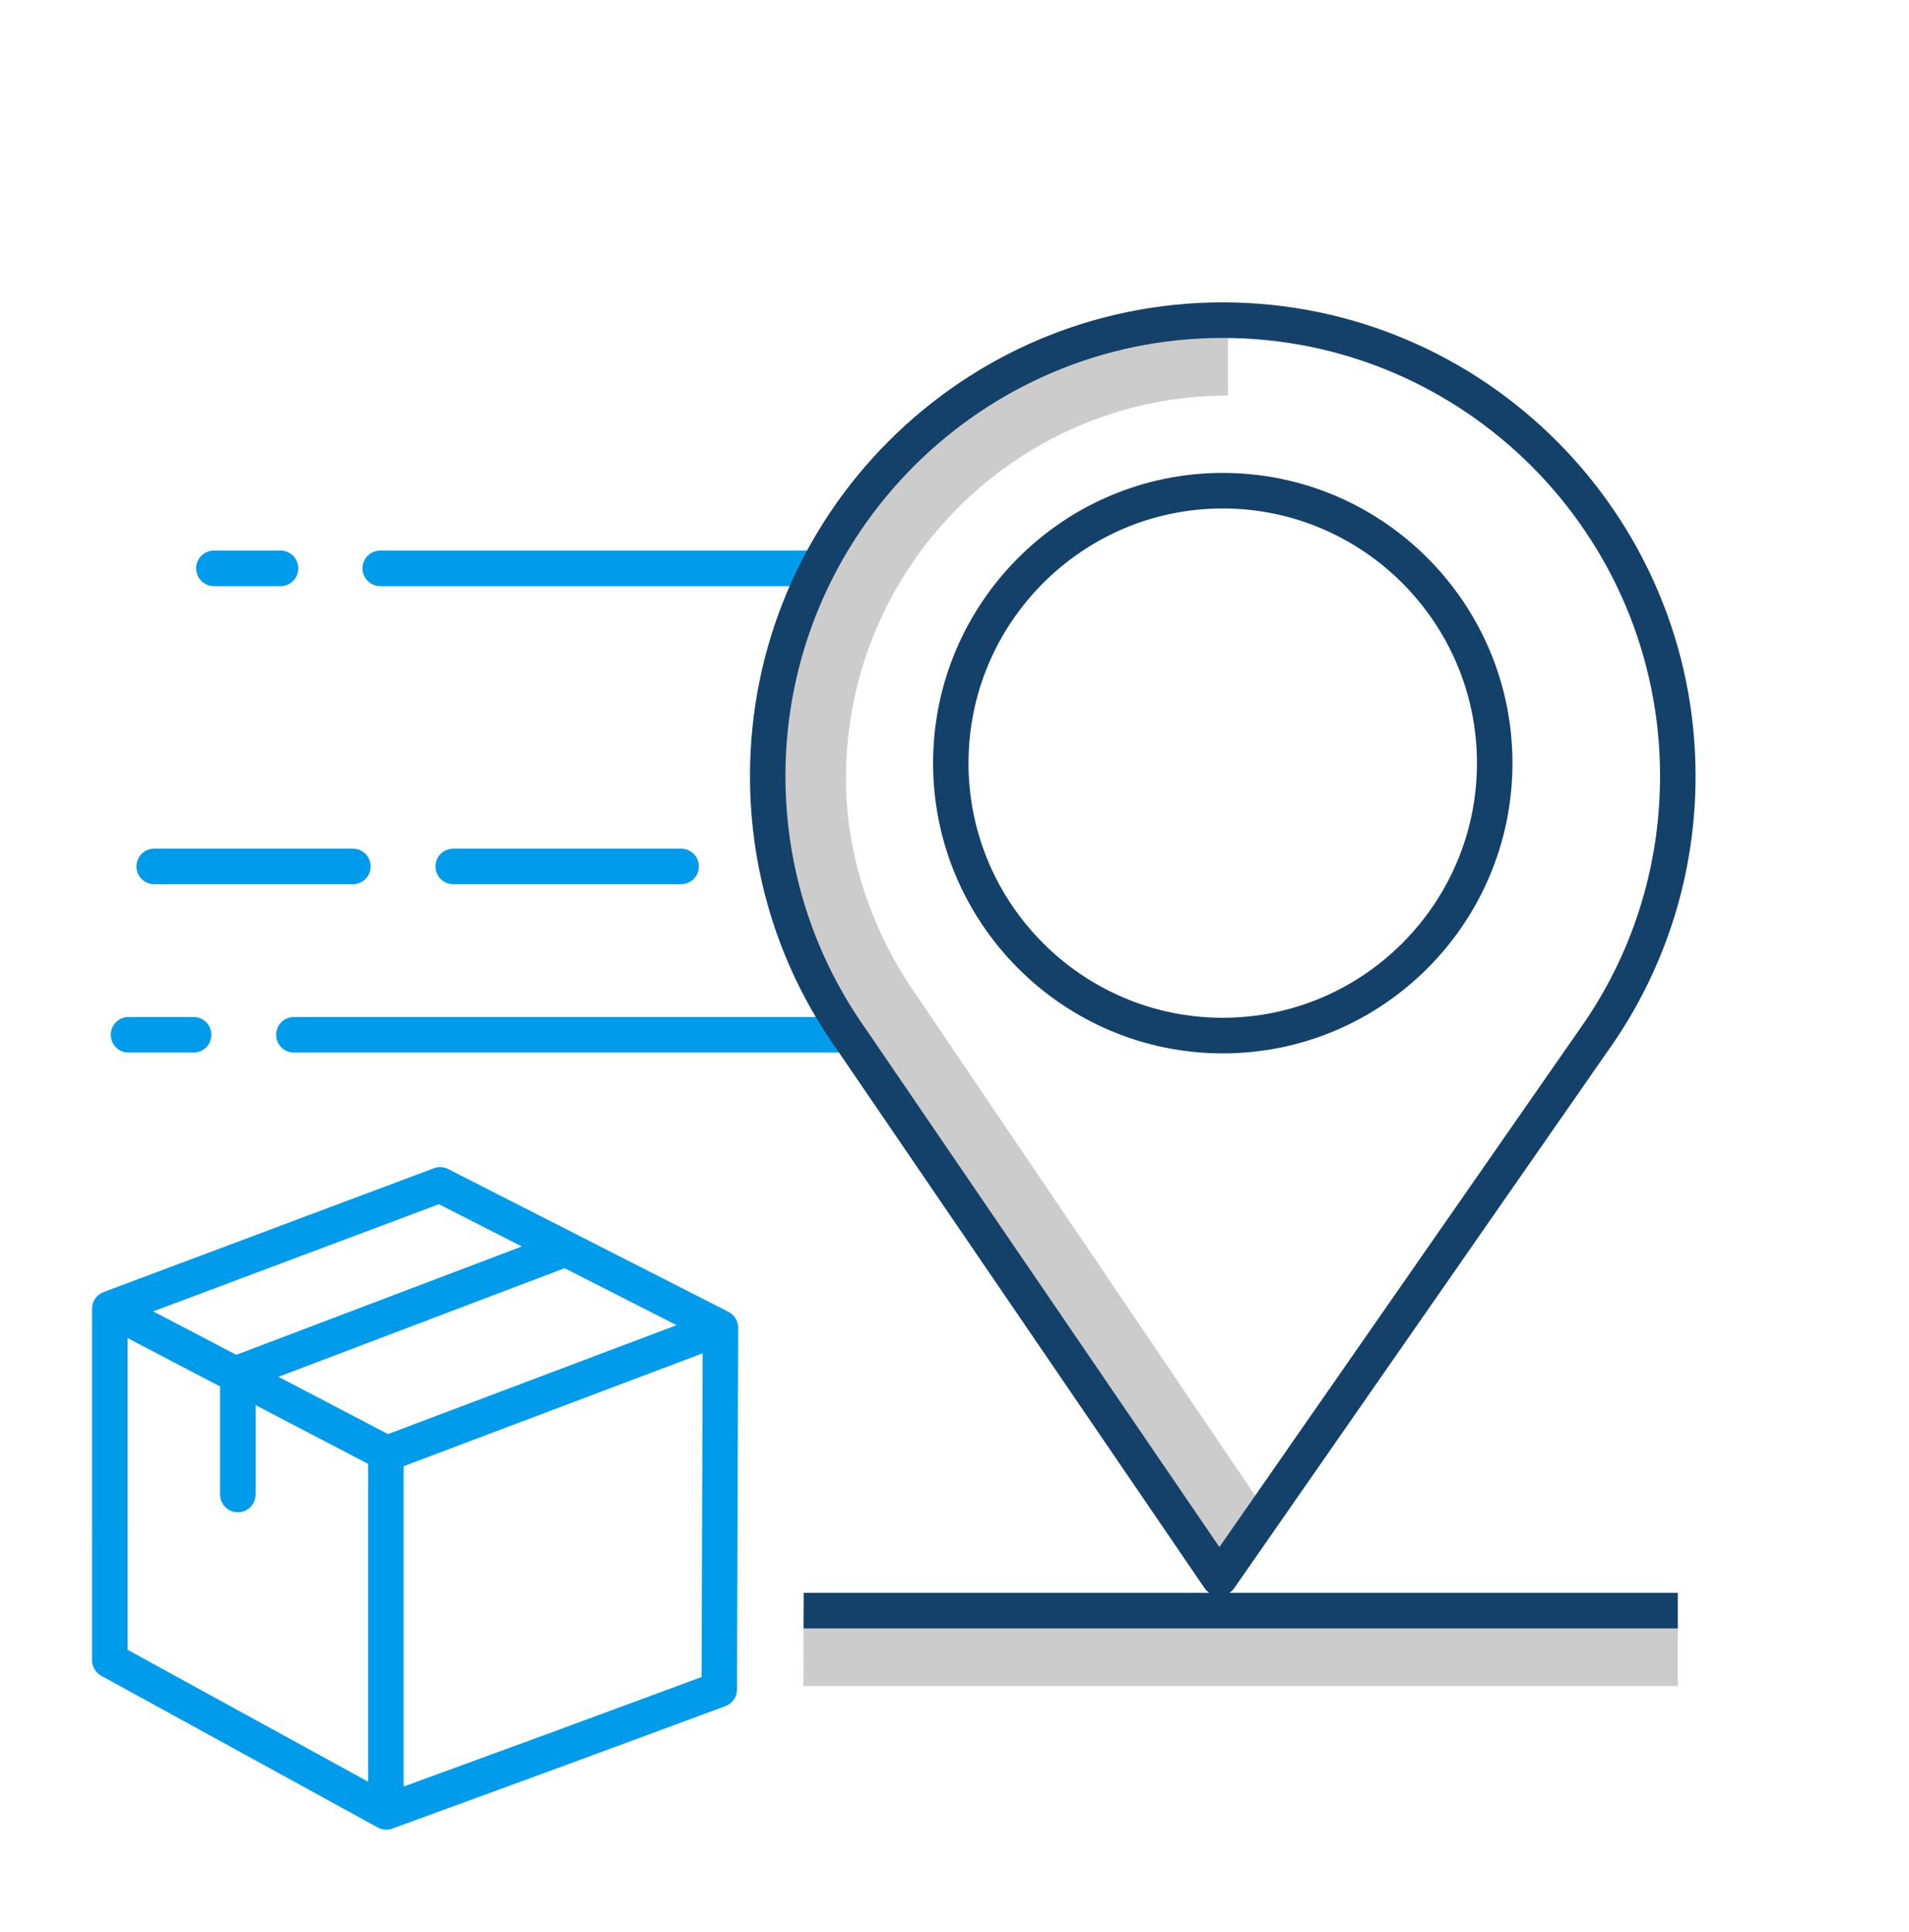
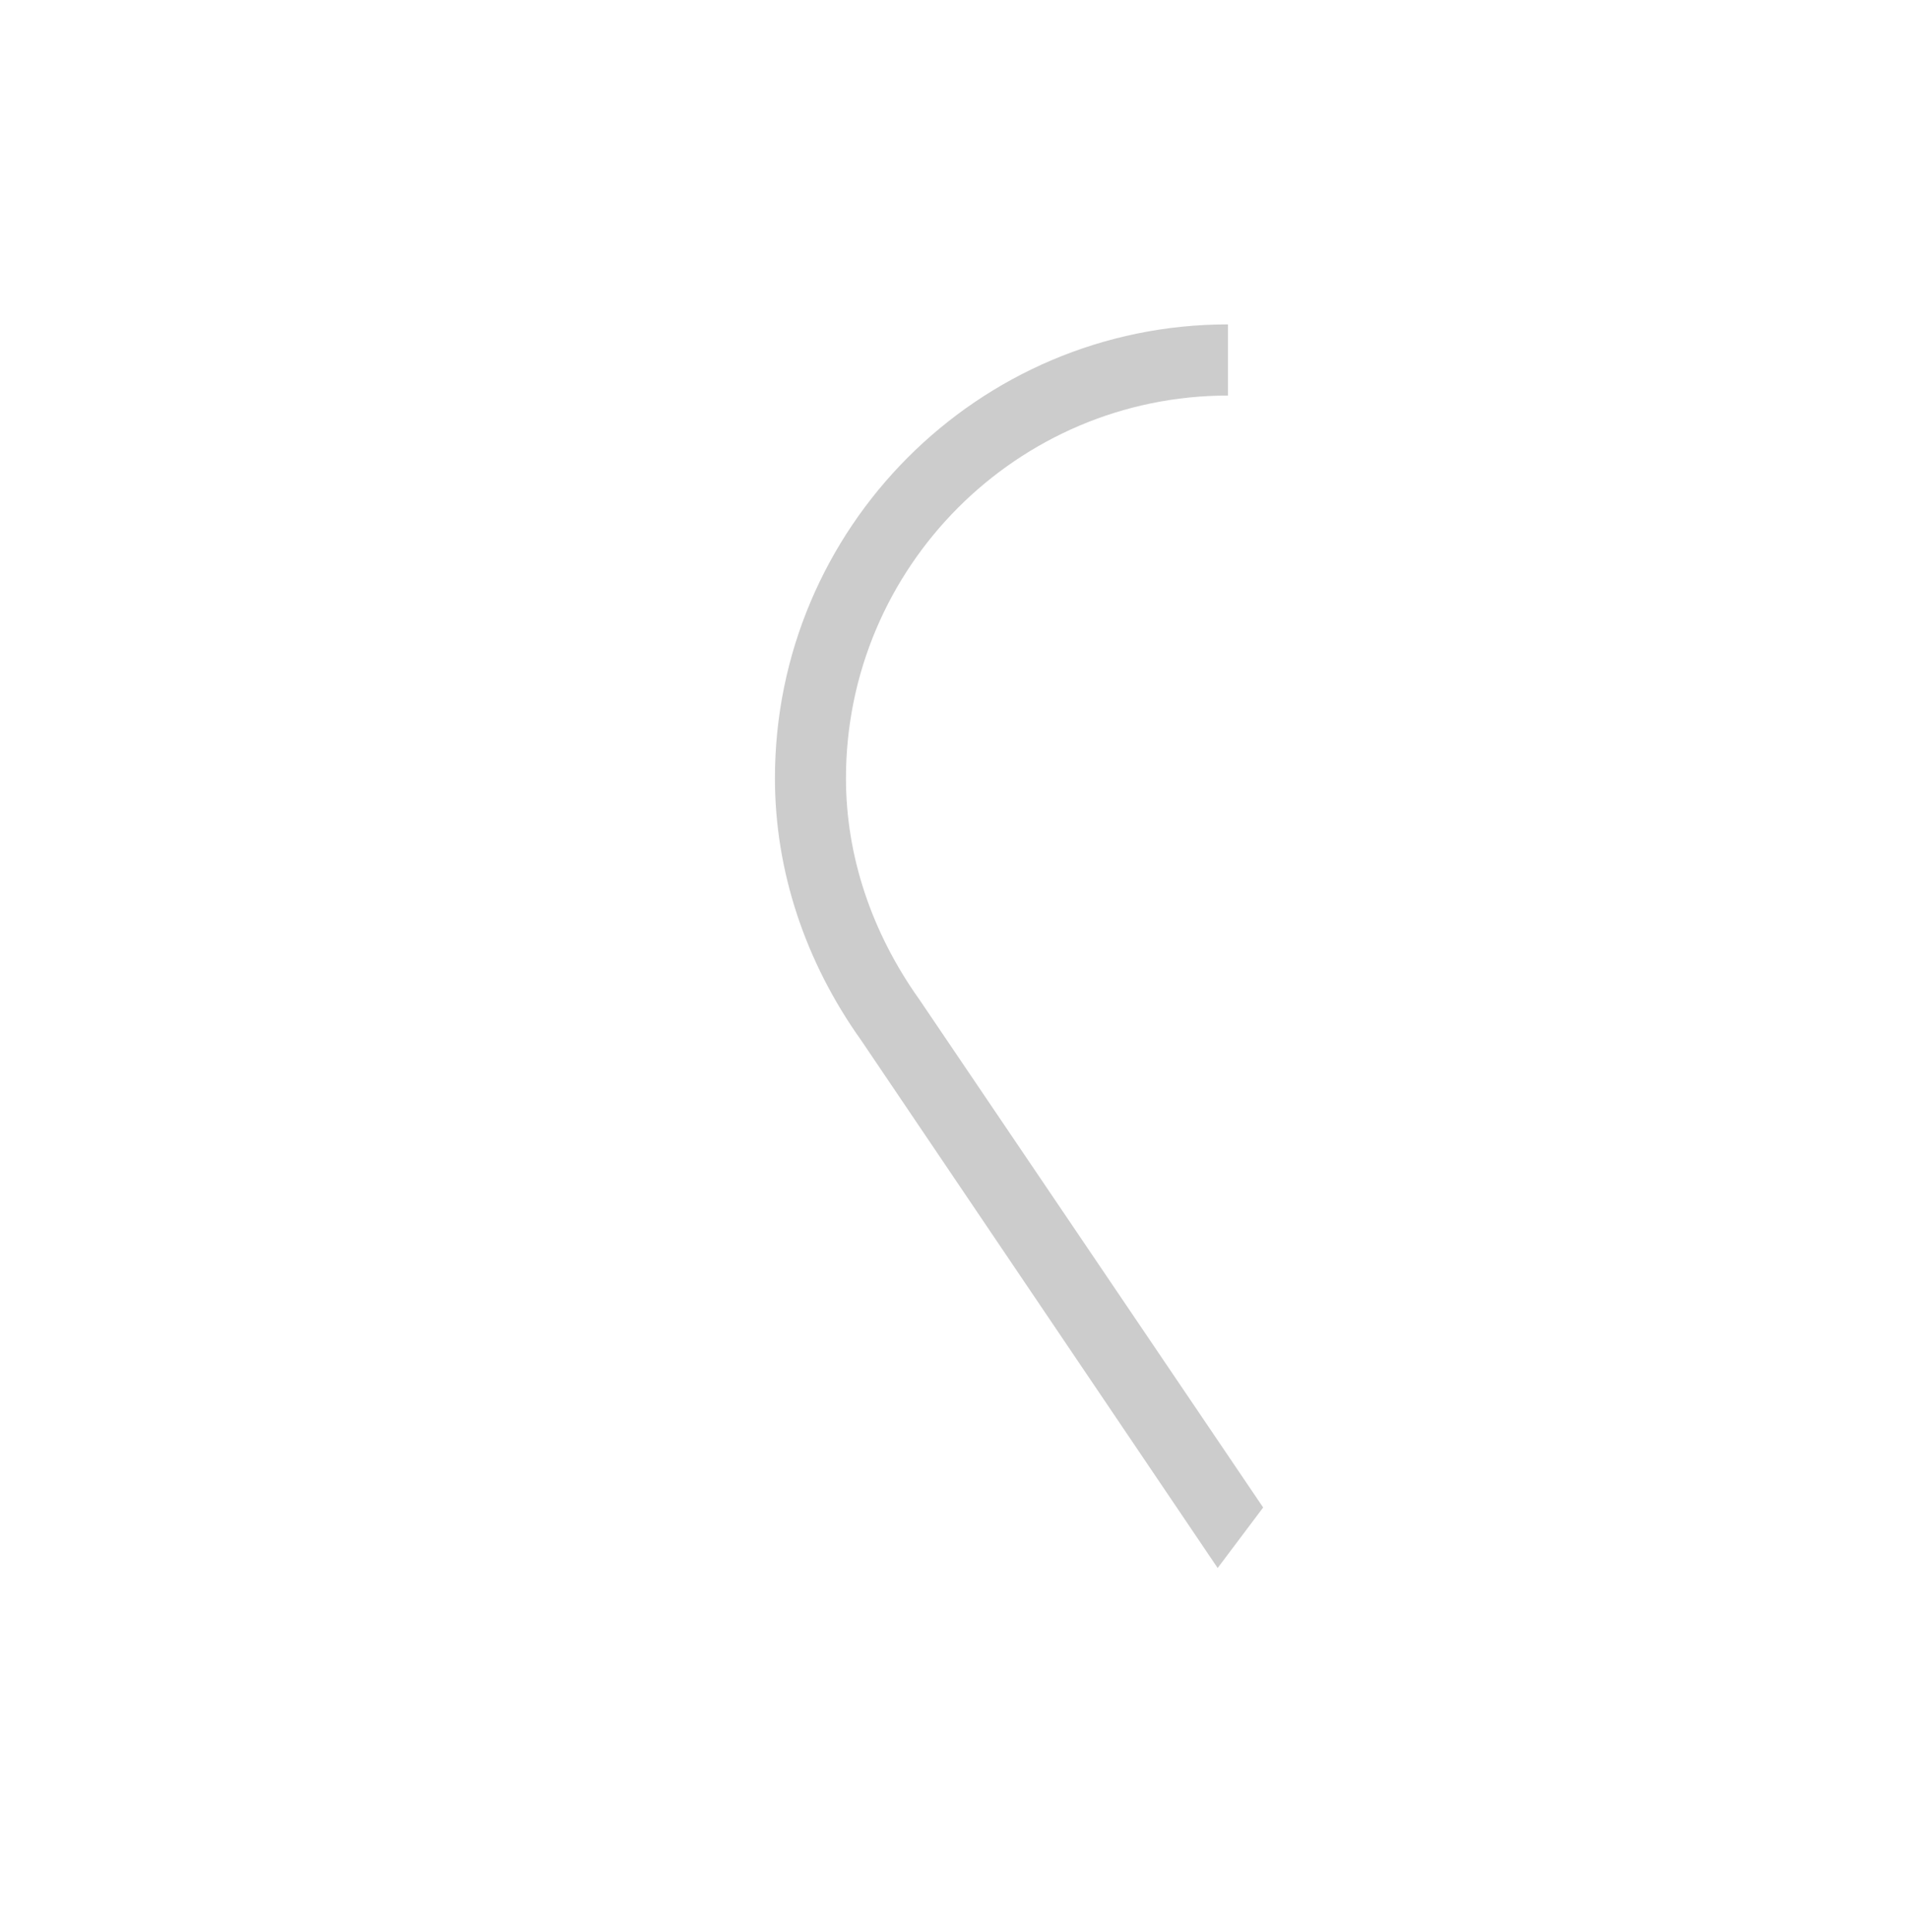
<svg xmlns="http://www.w3.org/2000/svg" width="83" height="84" viewBox="0 0 83 84" fill="none">
-   <path d="M34.94 70.209L34.929 73.302H72.947V70.209H34.94Z" fill="#CCCCCC" />
-   <path d="M36.419 45.763H12.778C12.352 45.763 12.005 45.416 12.005 44.989C12.005 44.561 12.352 44.215 12.778 44.215H36.419C36.846 44.215 37.192 44.561 37.192 44.989C37.192 45.416 36.846 45.761 36.419 45.763ZM29.613 38.443H19.706C19.28 38.443 18.934 38.096 18.934 37.669C18.934 37.241 19.28 36.895 19.706 36.895H29.613C30.039 36.895 30.386 37.241 30.386 37.669C30.386 38.096 30.039 38.443 29.613 38.443ZM16.534 25.484C16.107 25.484 15.761 25.137 15.761 24.71C15.761 24.283 16.107 23.936 16.534 23.936H35.088C35.515 23.936 35.861 24.283 35.861 24.71C35.861 25.137 35.515 25.484 35.088 25.484H16.534ZM8.417 45.763H5.589C5.162 45.763 4.816 45.416 4.816 44.989C4.816 44.561 5.162 44.215 5.589 44.215H8.417C8.843 44.215 9.19 44.561 9.19 44.989C9.19 45.416 8.843 45.761 8.417 45.763ZM15.344 38.443H6.705C6.278 38.443 5.932 38.096 5.932 37.669C5.932 37.241 6.278 36.895 6.705 36.895H15.344C15.77 36.895 16.116 37.241 16.116 37.669C16.116 38.096 15.77 38.441 15.344 38.443ZM12.197 25.484H9.301C8.874 25.484 8.528 25.137 8.528 24.71C8.528 24.283 8.874 23.936 9.301 23.936H12.197C12.624 23.936 12.97 24.283 12.97 24.71C12.97 25.137 12.624 25.484 12.197 25.484Z" fill="#009CEB" />
  <path d="M52.94 68.169L37.444 45.232C34.997 41.799 33.693 37.847 33.693 33.837C33.693 22.956 42.53 14.103 53.391 14.103V17.197C44.231 17.197 36.781 24.662 36.781 33.837C36.781 37.2 37.886 40.53 39.98 43.467L54.92 65.54L52.941 68.172V68.169H52.94Z" fill="#CCCCCC" />
-   <path d="M65.759 33.179C65.759 26.22 60.108 20.561 53.164 20.561C46.22 20.561 40.569 26.223 40.569 33.179C40.569 40.135 46.22 45.797 53.164 45.797C60.108 45.797 65.759 40.137 65.759 33.179ZM42.109 33.179C42.109 27.073 47.07 22.106 53.162 22.106C59.255 22.106 64.216 27.076 64.216 33.179C64.216 39.282 59.255 44.249 53.161 44.249C47.067 44.249 42.108 39.282 42.108 33.176V33.179H42.109ZM53.648 69.067L70.209 45.255C72.505 41.849 73.72 37.867 73.72 33.741C73.72 22.385 64.498 13.146 53.162 13.146C41.827 13.146 32.608 22.383 32.608 33.738C32.608 38.047 33.928 42.176 36.416 45.67L52.38 69.057C52.433 69.135 52.504 69.197 52.577 69.249H34.943L34.938 70.797H72.949V69.249H53.456C53.529 69.198 53.595 69.138 53.649 69.064V69.067H53.648ZM37.678 44.786C35.37 41.544 34.149 37.726 34.149 33.739C34.149 23.236 42.68 14.692 53.162 14.692C63.645 14.692 72.176 23.238 72.176 33.739C72.176 37.557 71.054 41.239 68.935 44.379L53.017 67.261L37.677 44.786H37.678Z" fill="#134169" />
-   <path d="M32.078 57.551C32.075 57.539 32.07 57.528 32.067 57.515C32.051 57.463 32.031 57.41 32.005 57.362L31.983 57.322C31.95 57.266 31.911 57.213 31.864 57.17L31.841 57.151C31.798 57.111 31.749 57.077 31.696 57.049C31.688 57.045 31.681 57.038 31.674 57.034L19.484 50.825C19.291 50.726 19.067 50.714 18.866 50.79L4.502 56.175C4.201 56.288 4.002 56.576 4 56.898V66.509C4 66.532 4.005 66.552 4.006 66.574L4 66.639V72.178C4 72.462 4.155 72.72 4.402 72.857L16.425 79.452C16.54 79.514 16.666 79.546 16.796 79.546C16.886 79.546 16.976 79.531 17.059 79.5L24.601 76.74L31.54 74.177C31.843 74.066 32.044 73.778 32.045 73.454L32.096 57.724C32.096 57.667 32.089 57.61 32.076 57.554V57.551H32.078ZM16.872 62.35L12.107 59.858L24.548 55.136L29.416 57.613L16.874 62.347V62.35H16.872ZM19.087 52.357L22.688 54.191L10.273 58.903L6.661 57.014L19.087 52.354V52.357ZM5.538 66.574L5.544 66.509V58.173L9.568 60.279V64.975C9.568 65.402 9.914 65.749 10.341 65.749C10.768 65.749 11.114 65.402 11.114 64.975V61.089L16.008 63.646V77.463L5.545 71.725V66.644L5.536 66.576H5.538V66.574ZM24.071 75.286L17.549 77.673V63.745L30.549 58.837L30.503 72.911L24.071 75.286Z" fill="#009CEB" />
</svg>